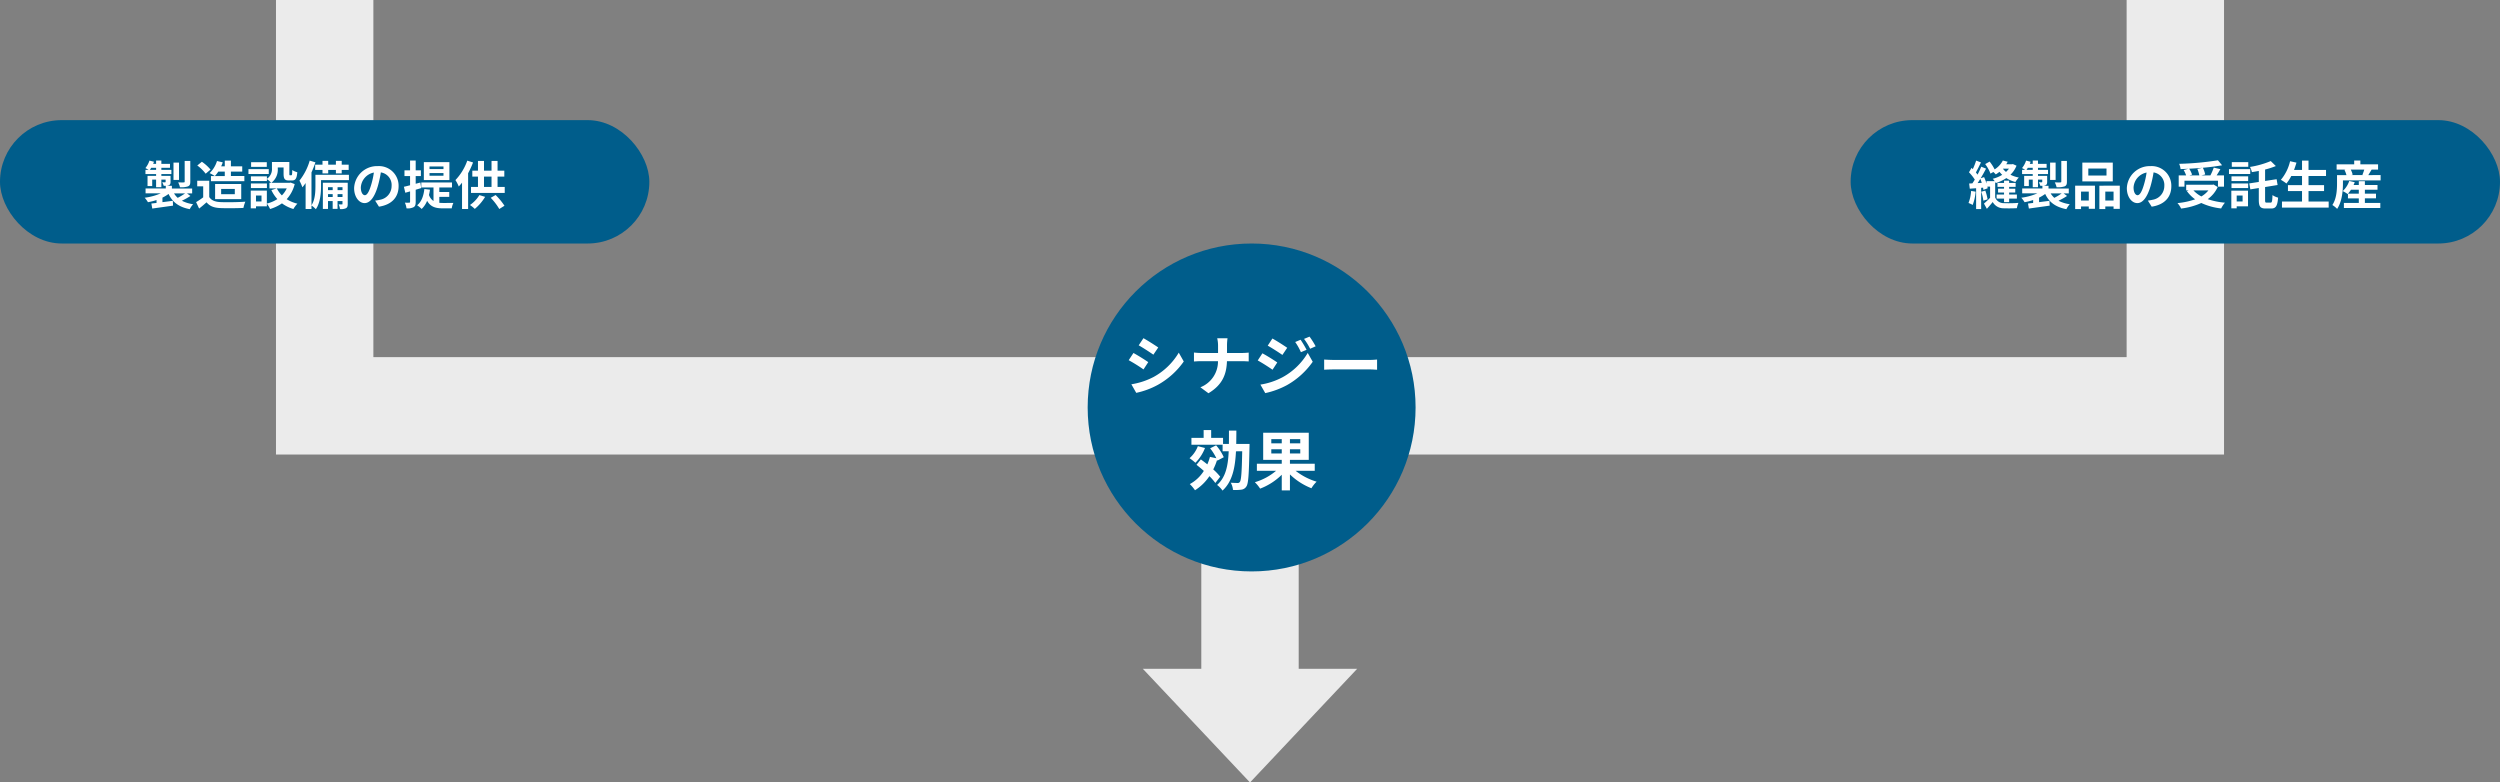
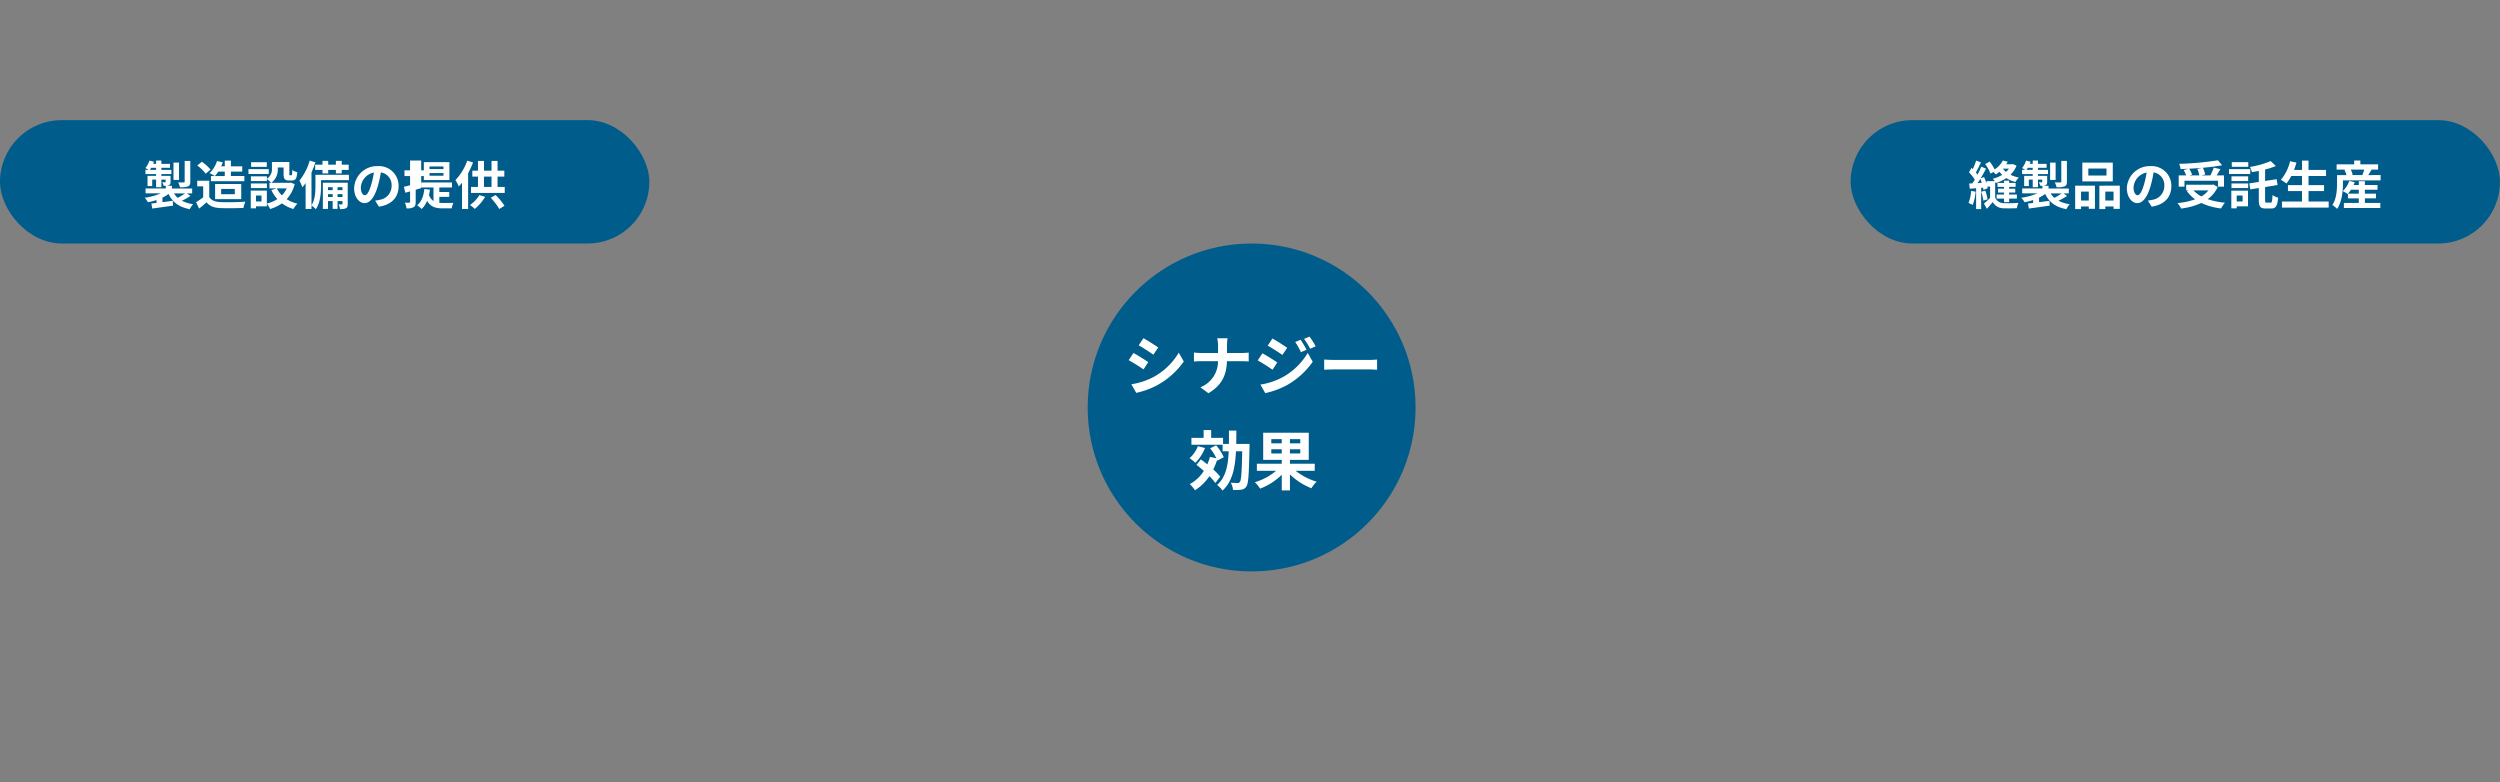
<svg xmlns="http://www.w3.org/2000/svg" width="770" height="241.001" viewBox="0 0 770 241.001">
  <rect x="0" y="0" width="770" height="241.001" fill="#808080" stroke="none" />
  <g id="fig-business-model" transform="translate(-265 -1381)">
-     <path id="合体_10" data-name="合体 10" d="M8812-1354h66l-33,35Zm18,0v-66h30v66Zm-285-66v-140h30v110h540v-110h30v140Z" transform="translate(-8195 2941)" fill="#ebebeb" />
    <rect id="長方形_1067" data-name="長方形 1067" width="200" height="38" rx="19" transform="translate(265 1418)" fill="#005d8b" />
    <rect id="長方形_1068" data-name="長方形 1068" width="200" height="38" rx="19" transform="translate(835 1418)" fill="#005d8b" />
-     <path id="パス_2845" data-name="パス 2845" d="M-41.392-13.44H-43.12v6.352c0,.208-.064.272-.3.272-.224.016-.992.016-1.712-.016a5.9,5.9,0,0,1,.56,1.5,6.728,6.728,0,0,0,2.448-.256c.576-.24.736-.64.736-1.456Zm-3.472.528h-1.7v5.328h1.7Zm1.872,9.472a18.618,18.618,0,0,1-2.272,1.376A5.854,5.854,0,0,1-46.4-3.44ZM-53.84-10.672a6.223,6.223,0,0,0,.4-.64h1.52v.64ZM-42.416-3.44h1.6v-1.5h-6.24v-.832h-1.7A2.087,2.087,0,0,0-48-5.936c.416-.192.528-.48.528-1.088V-8.832H-50.3v-.56h3.088v-1.28H-50.3v-.64h2.656v-1.216H-50.3v-1.024H-51.92v1.024h-.912c.1-.224.176-.432.256-.656l-1.392-.352a6.957,6.957,0,0,1-1.248,2.3c.256.128.672.368.992.56H-55.2v1.28h3.28v.56h-2.64V-5.7h1.44V-7.68h1.2v2.336H-50.3V-7.68h1.312v.656c0,.128-.048.176-.192.176-.112,0-.5,0-.864-.016a4.868,4.868,0,0,1,.464,1.1h.64v.816h-6.224v1.5H-50.5A18.041,18.041,0,0,1-55.44-2.1,8.19,8.19,0,0,1-54.432-.72a18.23,18.23,0,0,0,2.64-.672v.9c-.576.064-1.12.128-1.584.176l.272,1.552c1.76-.256,4.144-.576,6.4-.9l-.064-1.488c-1.072.144-2.16.288-3.2.416V-2.128A12.047,12.047,0,0,0-48.08-3.264c1.2,2.544,3.2,4.048,6.528,4.688A6.566,6.566,0,0,1-40.512-.1a10.813,10.813,0,0,1-3.472-1.072,21.569,21.569,0,0,0,2.64-1.472Zm11.648-6.7v1.36h-3.056a9.53,9.53,0,0,0,1.056-1.36Zm-4.256,1.36V-7.2h10.288V-8.784H-28.88v-1.36h3.488V-11.76H-28.88v-1.776h-1.888v1.776h-1.12a11.651,11.651,0,0,0,.5-1.232l-1.776-.416A8.688,8.688,0,0,1-35.44-9.68a11.854,11.854,0,0,1,1.584.9Zm3.136,3.968h4.208v1.632h-4.208ZM-25.7-1.664V-6.32h-8.048v4.656Zm-9.456-9.1a12.812,12.812,0,0,0-2.672-2.416l-1.408,1.152A12.108,12.108,0,0,1-36.656-9.5Zm-.4,3.424h-3.7V-5.6h1.84v3.376A21.012,21.012,0,0,1-39.6-.752l.928,1.984c.88-.672,1.584-1.3,2.288-1.92,1.04,1.248,2.352,1.7,4.32,1.776,1.9.08,5.12.048,7.04-.048a9.965,9.965,0,0,1,.592-1.92c-2.128.16-5.728.208-7.6.128-1.664-.064-2.864-.5-3.52-1.568Zm17.728-5.712h-4.832v1.44h4.832Zm.608,2.144h-6.256v1.5h6.256ZM-17.792-6.5H-22.72v1.424h4.928Zm6.112,1.52a7.587,7.587,0,0,1-1.5,2.16,7.884,7.884,0,0,1-1.552-2.16ZM-19.456-.944h-1.7v-1.84h1.7Zm8.976-5.824-.32.08h-5.632a5.065,5.065,0,0,0,1.984-4.464v-.272h1.792v1.936c0,1.584.368,2.08,1.648,2.08h.928c1.072,0,1.488-.56,1.648-2.544a5.428,5.428,0,0,1-1.552-.672c-.016,1.392-.08,1.6-.288,1.6h-.4c-.176,0-.208-.048-.208-.5V-13.1h-5.36v1.9a3.6,3.6,0,0,1-1.552,3.28v-.768H-22.72v1.456h4.928V-7.84a8.483,8.483,0,0,1,1.328,1.152h-.544v1.712h2.224l-1.632.528a11.127,11.127,0,0,0,1.84,2.768A10.489,10.489,0,0,1-17.808-.3V-4.288h-4.96V1.168h1.616V.544h3.344V-.272a8.055,8.055,0,0,1,.992,1.648A12.924,12.924,0,0,0-13.152-.368a11.151,11.151,0,0,0,3.52,1.744A8.2,8.2,0,0,1-8.4-.272a10.925,10.925,0,0,1-3.3-1.376A10.8,10.8,0,0,0-9.232-6.3Zm7.552-5.52v1.632H-.672v1.072h1.76v-1.072H3.456v1.072H5.248v-1.072H7.392v-1.632H5.248v-1.168H3.456v1.168H1.088v-1.168H-.672v1.168Zm6.9,9.968V-3.2h1.52v.88Zm-2.944,0V-3.2h1.44v.88Zm1.44-3.024v.912H1.024v-.912Zm3.024,0v.912H3.968v-.912ZM7.1-6.72H-.56V1.36H1.024V-1.072h1.44v2.4h1.5v-2.4h1.52V-.24c0,.16-.032.192-.176.192-.16.016-.56.016-1.008,0a4.764,4.764,0,0,1,.416,1.44,3.708,3.708,0,0,0,1.84-.256C7.008.88,7.1.5,7.1-.224Zm.368-2.448H-2.848v3.5c0,1.76-.1,4.176-1.216,5.888V-9.9a31.1,31.1,0,0,0,1.216-3.1l-1.76-.528A17.828,17.828,0,0,1-7.776-7.36a13.236,13.236,0,0,1,.912,2.048,12.764,12.764,0,0,0,.992-1.312v8h1.808V.288A7.741,7.741,0,0,1-2.72,1.44C-1.36-.5-1.12-3.552-1.12-5.632V-7.52H7.472Zm4.9,6.288c-.592,0-1.232-.784-1.232-2.384a4.968,4.968,0,0,1,4.016-4.592,25.433,25.433,0,0,1-.848,3.84C13.664-3.872,13.024-2.88,12.368-2.88ZM16.72.656c4-.608,6.048-2.976,6.048-6.3a6.047,6.047,0,0,0-6.4-6.192,7.066,7.066,0,0,0-7.3,6.784c0,2.672,1.488,4.608,3.232,4.608,1.728,0,3.1-1.952,4.048-5.152A34.434,34.434,0,0,0,17.3-9.9a3.922,3.922,0,0,1,3.312,4.192,4.29,4.29,0,0,1-3.6,4.24c-.416.1-.864.176-1.472.256ZM36.592-10.928h-4.3v-.8h4.3Zm0,2.048h-4.3V-9.7h4.3Zm1.824-4.176H30.544v5.52h7.872ZM29.728-5.072l-.256-1.712-1.44.384V-8.768h1.6v-1.76h-1.6v-3.024H26.3v3.024H24.576v1.76H26.3v2.832c-.72.176-1.36.352-1.9.464l.432,1.84c.464-.128.944-.272,1.472-.416v3.2c0,.208-.08.272-.272.272-.192.016-.736.016-1.328,0a6.255,6.255,0,0,1,.5,1.744A3.948,3.948,0,0,0,27.408.8c.48-.288.624-.752.624-1.632V-4.56Zm5.584,2.7h3.056V-3.856H35.312V-5.264h3.9V-6.8H29.76v1.536h3.76v4.176A3.592,3.592,0,0,1,32.128-2.96a14.542,14.542,0,0,0,.3-1.616L30.7-4.784c-.24,2.176-.9,3.952-2.224,5.008A9.776,9.776,0,0,1,29.872,1.36a7.071,7.071,0,0,0,1.68-2.512c1.088,1.936,2.7,2.32,4.8,2.32h2.784A5.609,5.609,0,0,1,39.648-.5c-.688.016-2.672.016-3.216.016-.4,0-.752-.016-1.12-.048ZM43.92-13.52a16.73,16.73,0,0,1-3.648,5.984A11.137,11.137,0,0,1,41.3-5.552c.336-.368.672-.752,1.008-1.184V1.376h1.872V-9.632A29.345,29.345,0,0,0,45.7-12.96ZM47.648-2.912a9.945,9.945,0,0,1-2.9,3.056,10.622,10.622,0,0,1,1.488,1.2,14.767,14.767,0,0,0,3.184-3.712Zm3.488.832a17.746,17.746,0,0,1,2.64,3.456l1.6-1.008a19.811,19.811,0,0,0-2.72-3.3ZM49.072-8.608h2.32v3.184h-2.32Zm4.176,3.184V-8.608h2.08v-1.824h-2.08V-13.44H51.392v3.008h-2.32v-2.992H47.216v2.992H45.472v1.824h1.744v3.184H45.072v1.856H55.456V-5.424Z" transform="translate(365 1444)" fill="#fff" opacity="0.999" />
+     <path id="パス_2845" data-name="パス 2845" d="M-41.392-13.44H-43.12v6.352c0,.208-.064.272-.3.272-.224.016-.992.016-1.712-.016a5.9,5.9,0,0,1,.56,1.5,6.728,6.728,0,0,0,2.448-.256c.576-.24.736-.64.736-1.456Zm-3.472.528h-1.7v5.328h1.7Zm1.872,9.472a18.618,18.618,0,0,1-2.272,1.376A5.854,5.854,0,0,1-46.4-3.44ZM-53.84-10.672a6.223,6.223,0,0,0,.4-.64h1.52v.64ZM-42.416-3.44h1.6v-1.5h-6.24v-.832h-1.7A2.087,2.087,0,0,0-48-5.936c.416-.192.528-.48.528-1.088V-8.832H-50.3v-.56h3.088v-1.28H-50.3v-.64h2.656v-1.216H-50.3v-1.024H-51.92v1.024h-.912c.1-.224.176-.432.256-.656l-1.392-.352a6.957,6.957,0,0,1-1.248,2.3c.256.128.672.368.992.56H-55.2v1.28h3.28v.56h-2.64V-5.7h1.44V-7.68h1.2v2.336H-50.3V-7.68h1.312v.656c0,.128-.048.176-.192.176-.112,0-.5,0-.864-.016a4.868,4.868,0,0,1,.464,1.1h.64v.816h-6.224v1.5H-50.5A18.041,18.041,0,0,1-55.44-2.1,8.19,8.19,0,0,1-54.432-.72a18.23,18.23,0,0,0,2.64-.672v.9c-.576.064-1.12.128-1.584.176l.272,1.552c1.76-.256,4.144-.576,6.4-.9l-.064-1.488c-1.072.144-2.16.288-3.2.416V-2.128A12.047,12.047,0,0,0-48.08-3.264c1.2,2.544,3.2,4.048,6.528,4.688A6.566,6.566,0,0,1-40.512-.1a10.813,10.813,0,0,1-3.472-1.072,21.569,21.569,0,0,0,2.64-1.472Zm11.648-6.7v1.36h-3.056a9.53,9.53,0,0,0,1.056-1.36Zm-4.256,1.36V-7.2h10.288V-8.784H-28.88v-1.36h3.488V-11.76H-28.88v-1.776h-1.888v1.776h-1.12a11.651,11.651,0,0,0,.5-1.232l-1.776-.416A8.688,8.688,0,0,1-35.44-9.68a11.854,11.854,0,0,1,1.584.9Zm3.136,3.968h4.208v1.632h-4.208ZM-25.7-1.664V-6.32h-8.048v4.656Zm-9.456-9.1a12.812,12.812,0,0,0-2.672-2.416l-1.408,1.152A12.108,12.108,0,0,1-36.656-9.5Zm-.4,3.424h-3.7V-5.6h1.84v3.376A21.012,21.012,0,0,1-39.6-.752l.928,1.984c.88-.672,1.584-1.3,2.288-1.92,1.04,1.248,2.352,1.7,4.32,1.776,1.9.08,5.12.048,7.04-.048a9.965,9.965,0,0,1,.592-1.92c-2.128.16-5.728.208-7.6.128-1.664-.064-2.864-.5-3.52-1.568Zm17.728-5.712h-4.832v1.44h4.832Zm.608,2.144h-6.256v1.5h6.256ZM-17.792-6.5H-22.72v1.424h4.928Zm6.112,1.52a7.587,7.587,0,0,1-1.5,2.16,7.884,7.884,0,0,1-1.552-2.16ZM-19.456-.944h-1.7v-1.84h1.7Zm8.976-5.824-.32.08h-5.632a5.065,5.065,0,0,0,1.984-4.464v-.272h1.792v1.936c0,1.584.368,2.08,1.648,2.08h.928c1.072,0,1.488-.56,1.648-2.544a5.428,5.428,0,0,1-1.552-.672c-.016,1.392-.08,1.6-.288,1.6h-.4c-.176,0-.208-.048-.208-.5V-13.1h-5.36v1.9a3.6,3.6,0,0,1-1.552,3.28v-.768H-22.72v1.456h4.928V-7.84a8.483,8.483,0,0,1,1.328,1.152h-.544v1.712h2.224l-1.632.528a11.127,11.127,0,0,0,1.84,2.768A10.489,10.489,0,0,1-17.808-.3V-4.288h-4.96V1.168h1.616V.544h3.344V-.272a8.055,8.055,0,0,1,.992,1.648A12.924,12.924,0,0,0-13.152-.368a11.151,11.151,0,0,0,3.52,1.744A8.2,8.2,0,0,1-8.4-.272a10.925,10.925,0,0,1-3.3-1.376A10.8,10.8,0,0,0-9.232-6.3Zm7.552-5.52v1.632H-.672v1.072h1.76v-1.072H3.456v1.072H5.248v-1.072H7.392v-1.632H5.248v-1.168H3.456v1.168H1.088v-1.168H-.672v1.168Zm6.9,9.968V-3.2h1.52v.88Zm-2.944,0V-3.2h1.44v.88Zm1.44-3.024v.912H1.024v-.912Zm3.024,0v.912H3.968v-.912ZM7.1-6.72H-.56V1.36H1.024V-1.072h1.44v2.4h1.5v-2.4h1.52V-.24c0,.16-.032.192-.176.192-.16.016-.56.016-1.008,0a4.764,4.764,0,0,1,.416,1.44,3.708,3.708,0,0,0,1.84-.256C7.008.88,7.1.5,7.1-.224Zm.368-2.448H-2.848v3.5c0,1.76-.1,4.176-1.216,5.888V-9.9a31.1,31.1,0,0,0,1.216-3.1l-1.76-.528A17.828,17.828,0,0,1-7.776-7.36a13.236,13.236,0,0,1,.912,2.048,12.764,12.764,0,0,0,.992-1.312v8h1.808V.288A7.741,7.741,0,0,1-2.72,1.44C-1.36-.5-1.12-3.552-1.12-5.632V-7.52H7.472Zm4.9,6.288c-.592,0-1.232-.784-1.232-2.384a4.968,4.968,0,0,1,4.016-4.592,25.433,25.433,0,0,1-.848,3.84C13.664-3.872,13.024-2.88,12.368-2.88ZM16.72.656c4-.608,6.048-2.976,6.048-6.3a6.047,6.047,0,0,0-6.4-6.192,7.066,7.066,0,0,0-7.3,6.784c0,2.672,1.488,4.608,3.232,4.608,1.728,0,3.1-1.952,4.048-5.152A34.434,34.434,0,0,0,17.3-9.9a3.922,3.922,0,0,1,3.312,4.192,4.29,4.29,0,0,1-3.6,4.24c-.416.1-.864.176-1.472.256ZM36.592-10.928h-4.3v-.8h4.3Zm0,2.048h-4.3V-9.7h4.3Zm1.824-4.176H30.544v5.52h7.872ZM29.728-5.072V-8.768h1.6v-1.76h-1.6v-3.024H26.3v3.024H24.576v1.76H26.3v2.832c-.72.176-1.36.352-1.9.464l.432,1.84c.464-.128.944-.272,1.472-.416v3.2c0,.208-.08.272-.272.272-.192.016-.736.016-1.328,0a6.255,6.255,0,0,1,.5,1.744A3.948,3.948,0,0,0,27.408.8c.48-.288.624-.752.624-1.632V-4.56Zm5.584,2.7h3.056V-3.856H35.312V-5.264h3.9V-6.8H29.76v1.536h3.76v4.176A3.592,3.592,0,0,1,32.128-2.96a14.542,14.542,0,0,0,.3-1.616L30.7-4.784c-.24,2.176-.9,3.952-2.224,5.008A9.776,9.776,0,0,1,29.872,1.36a7.071,7.071,0,0,0,1.68-2.512c1.088,1.936,2.7,2.32,4.8,2.32h2.784A5.609,5.609,0,0,1,39.648-.5c-.688.016-2.672.016-3.216.016-.4,0-.752-.016-1.12-.048ZM43.92-13.52a16.73,16.73,0,0,1-3.648,5.984A11.137,11.137,0,0,1,41.3-5.552c.336-.368.672-.752,1.008-1.184V1.376h1.872V-9.632A29.345,29.345,0,0,0,45.7-12.96ZM47.648-2.912a9.945,9.945,0,0,1-2.9,3.056,10.622,10.622,0,0,1,1.488,1.2,14.767,14.767,0,0,0,3.184-3.712Zm3.488.832a17.746,17.746,0,0,1,2.64,3.456l1.6-1.008a19.811,19.811,0,0,0-2.72-3.3ZM49.072-8.608h2.32v3.184h-2.32Zm4.176,3.184V-8.608h2.08v-1.824h-2.08V-13.44H51.392v3.008h-2.32v-2.992H47.216v2.992H45.472v1.824h1.744v3.184H45.072v1.856H55.456V-5.424Z" transform="translate(365 1444)" fill="#fff" opacity="0.999" />
    <path id="パス_2843" data-name="パス 2843" d="M-62.9-4.192A12.129,12.129,0,0,1-63.7-.48a7.864,7.864,0,0,1,1.28.608,14.377,14.377,0,0,0,.912-4.1Zm3.136.24A16.466,16.466,0,0,1-59.12-1.2l1.3-.4a15.951,15.951,0,0,0-.7-2.688Zm8.576,3.2V-1.824H-48.8V-3.088h-2.384V-3.7H-49.3V-4.88h-1.888v-.56h2V-6.656h-2v-.7h-1.568v.7h-2.016V-5.44h2.016v.56h-1.84V-3.7h1.84v.608H-55.04v1.264h2.288V-.752Zm-.048-10.3a8.947,8.947,0,0,1-.912,1.008,5.179,5.179,0,0,1-.96-1.008ZM-60.9-6.608c.272-.4.56-.848.832-1.312a12.652,12.652,0,0,1,.448,1.248Zm10.88-5.856-.288.048h-1.76q.24-.384.432-.768l-1.488-.384a7,7,0,0,1-2.528,2.736,14.093,14.093,0,0,0-1.536-2.4l-1.376.768A11.638,11.638,0,0,1-56.928-9.52l.88-.512a8.264,8.264,0,0,1,.752.752,13.288,13.288,0,0,0,1.136-.8,9.079,9.079,0,0,0,.832.928,10.1,10.1,0,0,1-2.9,1.216,4.719,4.719,0,0,1,.576.72h-2.5v.752A15.409,15.409,0,0,0-58.9-8.448l-1.056.352c.592-.976,1.168-2.016,1.664-2.96l-1.488-.608a23.159,23.159,0,0,1-1.136,2.448c-.144-.208-.32-.432-.512-.672.5-.9,1.072-2.064,1.568-3.088l-1.488-.56a22.039,22.039,0,0,1-1.024,2.624c-.144-.128-.272-.256-.4-.384l-.784,1.36A14.583,14.583,0,0,1-61.76-7.68c-.256.416-.5.8-.736,1.152L-63.5-6.48l.192,1.6c.592-.048,1.248-.1,1.952-.144V1.392h1.552V-5.152l.592-.048c.032.256.08.48.1.672l1.312-.48a3.722,3.722,0,0,0-.1-.528h.848V-2.08A23.653,23.653,0,0,1-58.944-.3l.9,1.616C-57.36.56-56.784-.1-56.24-.784a3.757,3.757,0,0,0,3.248,1.936c1.152.048,3.024.032,4.192-.032a6.874,6.874,0,0,1,.48-1.632,40.276,40.276,0,0,1-4.56.08,2.8,2.8,0,0,1-2.608-1.744v-4.8a2.62,2.62,0,0,1,.192.352,12.315,12.315,0,0,0,3.248-1.52,9.558,9.558,0,0,0,2.8,1.2,7.775,7.775,0,0,1,1.04-1.376,9.96,9.96,0,0,1-2.576-.864,7.7,7.7,0,0,0,1.872-2.784Zm16.624-.976H-35.12v6.352c0,.208-.064.272-.3.272-.224.016-.992.016-1.712-.016a5.9,5.9,0,0,1,.56,1.5,6.728,6.728,0,0,0,2.448-.256c.576-.24.736-.64.736-1.456Zm-3.472.528h-1.7v5.328h1.7Zm1.872,9.472a18.618,18.618,0,0,1-2.272,1.376A5.854,5.854,0,0,1-38.4-3.44ZM-45.84-10.672a6.223,6.223,0,0,0,.4-.64h1.52v.64ZM-34.416-3.44h1.6v-1.5h-6.24v-.832h-1.7A2.087,2.087,0,0,0-40-5.936c.416-.192.528-.48.528-1.088V-8.832H-42.3v-.56h3.088v-1.28H-42.3v-.64h2.656v-1.216H-42.3v-1.024H-43.92v1.024h-.912c.1-.224.176-.432.256-.656l-1.392-.352a6.957,6.957,0,0,1-1.248,2.3c.256.128.672.368.992.56H-47.2v1.28h3.28v.56h-2.64V-5.7h1.44V-7.68h1.2v2.336H-42.3V-7.68h1.312v.656c0,.128-.048.176-.192.176-.112,0-.5,0-.864-.016a4.868,4.868,0,0,1,.464,1.1h.64v.816h-6.224v1.5H-42.5A18.041,18.041,0,0,1-47.44-2.1,8.19,8.19,0,0,1-46.432-.72a18.23,18.23,0,0,0,2.64-.672v.9c-.576.064-1.12.128-1.584.176l.272,1.552c1.76-.256,4.144-.576,6.4-.9l-.064-1.488c-1.072.144-2.16.288-3.2.416V-2.128A12.047,12.047,0,0,0-40.08-3.264c1.2,2.544,3.2,4.048,6.528,4.688A6.566,6.566,0,0,1-32.512-.1a10.813,10.813,0,0,1-3.472-1.072,21.569,21.569,0,0,0,2.64-1.472Zm13.216-5.5h-5.6V-11.1h5.6Zm1.936-3.984H-28.64v5.792h9.376Zm-7.392,8.944v2.752H-29.04V-3.984Zm-4.192,5.376h1.808v-.8h2.384v.72h1.9v-7.12h-6.1Zm9.28-2.624V-3.984h2.544v2.752Zm-1.824-4.576v7.2h1.824v-.8h2.544v.736h1.92V-5.808Zm11.76,2.928c-.592,0-1.232-.784-1.232-2.384A4.968,4.968,0,0,1-8.848-9.856,25.433,25.433,0,0,1-9.7-6.016C-10.336-3.872-10.976-2.88-11.632-2.88ZM-7.28.656c4-.608,6.048-2.976,6.048-6.3a6.047,6.047,0,0,0-6.4-6.192,7.066,7.066,0,0,0-7.3,6.784c0,2.672,1.488,4.608,3.232,4.608,1.728,0,3.1-1.952,4.048-5.152A34.434,34.434,0,0,0-6.7-9.9,3.922,3.922,0,0,1-3.392-5.712a4.29,4.29,0,0,1-3.6,4.24c-.416.1-.864.176-1.472.256ZM6.784-10.96a9.611,9.611,0,0,1,.608,1.984H4.336l.832-.24a9.087,9.087,0,0,0-.9-1.824c1.36-.064,2.752-.16,4.1-.288ZM2.816-7.328h10.32V-5.5h1.856V-8.976H12.72c.368-.592.784-1.248,1.152-1.92l-2.032-.48a18.149,18.149,0,0,1-1.04,2.4H8.016L9.2-9.264a8.383,8.383,0,0,0-.72-2.064c2.128-.192,4.192-.448,5.92-.768l-1.28-1.536A89.567,89.567,0,0,1,1.184-12.544a6.021,6.021,0,0,1,.432,1.616c.768-.016,1.584-.048,2.384-.1l-1.424.4a9.974,9.974,0,0,1,.752,1.648H1.04V-5.5H2.816Zm7.376,2.976A7.922,7.922,0,0,1,8.016-2.5,9.31,9.31,0,0,1,5.584-4.352Zm1.584-1.824-.352.08H3.344v1.744H4.1l-.528.224A10.765,10.765,0,0,0,6.1-1.616,22.343,22.343,0,0,1,.656-.448a6.551,6.551,0,0,1,1.12,1.68A20.972,20.972,0,0,0,8-.48,19.3,19.3,0,0,0,14.112,1.2,9.2,9.2,0,0,1,15.28-.576a21.812,21.812,0,0,1-5.3-1.088,9.4,9.4,0,0,0,3.072-3.728Zm10.688-6.88H17.392v1.44h5.072Zm.608,2.144H16.528v1.5h6.544ZM20.72-2.784v1.84H18.9v-1.84Zm1.664-1.5H17.248V1.168H18.9V.544h3.488ZM17.3-5.072h5.136V-6.5H17.3Zm0-2.16h5.136V-8.688H17.3ZM28.128-.592c-.416,0-.48-.112-.48-.848V-5.392L31.5-6.016l-.3-1.792-3.552.544v-3.52a24.387,24.387,0,0,0,3.312-1.072l-1.568-1.536a27.658,27.658,0,0,1-6.4,1.808,6.665,6.665,0,0,1,.592,1.6c.688-.112,1.408-.224,2.128-.368V-6.96l-2.928.448.32,1.84,2.608-.416V-1.44c0,2.064.464,2.656,2.1,2.656h1.744c1.44,0,1.9-.864,2.1-3.344a5.437,5.437,0,0,1-1.728-.784c-.064,1.872-.16,2.32-.56,2.32Zm12.9-.336V-4.144h4.784v-1.84H41.024V-8.8h5.392v-1.856H41.024v-2.88h-2v2.88H36.56c.272-.736.528-1.488.752-2.256l-1.968-.432a13.766,13.766,0,0,1-2.832,5.728A15.13,15.13,0,0,1,34.224-6.48,13.187,13.187,0,0,0,35.712-8.8h3.312v2.816H34.688v1.84h4.336V-.928H32.848V.944H47.232V-.928ZM53.184-3.36a9.406,9.406,0,0,0,.912-1.2h2.416v1.2Zm5.2,1.456h3.424V-3.36H58.384v-1.2h3.888V-6.016H58.384V-7.2H56.512v1.184H54.9c.128-.288.256-.576.352-.864l-1.68-.384a7.53,7.53,0,0,1-2.016,3.12,8.368,8.368,0,0,1,1.5.912l.112-.112V-1.9h3.344V-.5H51.92V1.072H63.136V-.5H58.384Zm-.192-8.864a13.617,13.617,0,0,1-.576,1.616l.288.08h-3.76l.48-.128a7.153,7.153,0,0,0-.592-1.568Zm1.248,1.7c.3-.48.656-1.088,1.024-1.7h1.984v-1.616H56.992v-1.168h-1.9v1.168H49.68v1.616h2.768l-.352.1a8.181,8.181,0,0,1,.608,1.6h-2.9V-6.5c0,1.9-.128,4.688-1.44,6.64a7.55,7.55,0,0,1,1.472,1.2c1.5-2.192,1.792-5.584,1.792-7.824v-.96h11.6V-9.072Z" transform="translate(935 1444)" fill="#fff" opacity="0.999" />
    <circle id="楕円形_121" data-name="楕円形 121" cx="50.5" cy="50.5" r="50.5" transform="translate(600 1456)" fill="#005d8b" />
    <path id="パス_2844" data-name="パス 2844" d="M-33.82-15.84l-1.46,2.2c1.32.74,3.4,2.1,4.52,2.88l1.5-2.22C-30.3-13.7-32.5-15.1-33.82-15.84Zm-3.72,14.2L-36.04,1a24.336,24.336,0,0,0,6.68-2.48A24.149,24.149,0,0,0-21.4-8.66l-1.54-2.72a20.388,20.388,0,0,1-7.78,7.5A22.193,22.193,0,0,1-37.54-1.64Zm.64-9.64-1.46,2.22A52.234,52.234,0,0,1-33.8-6.22l1.46-2.24C-33.36-9.18-35.56-10.56-36.9-11.28Zm28.82,0v-2.18a15.6,15.6,0,0,1,.16-2.36H-11.1a9.993,9.993,0,0,1,.26,2.34v2.2h-5.2c-.8,0-1.62-.08-2.22-.14v2.76c.62-.04,1.42-.1,2.3-.1h5.1A8.54,8.54,0,0,1-16.28-.72l2.48,1.84c4.32-2.58,5.58-5.86,5.7-9.88h4.5c.8,0,1.78.06,2.2.08V-11.4c-.42.04-1.26.12-2.18.12Zm22.66-4.08-1.66.7a18.065,18.065,0,0,1,1.76,3.14l1.74-.74A30.1,30.1,0,0,0,14.58-15.36Zm2.76-.96-1.7.7a19.218,19.218,0,0,1,1.88,3.04l1.7-.76A25.719,25.719,0,0,0,17.34-16.32ZM5.9-15.74l-1.44,2.2c1.32.74,3.4,2.08,4.52,2.86l1.48-2.2C9.42-13.6,7.22-15.02,5.9-15.74ZM2.2-1.54,3.7,1.08a25.153,25.153,0,0,0,6.68-2.46,24.125,24.125,0,0,0,7.94-7.2L16.78-11.3A20.246,20.246,0,0,1,9-3.8,21.448,21.448,0,0,1,2.2-1.54Zm.62-9.64L1.38-8.98c1.34.72,3.42,2.06,4.56,2.86L7.4-8.36C6.38-9.08,4.18-10.46,2.82-11.18ZM21.84-6.12c.74-.06,2.08-.1,3.22-.1H35.8c.84,0,1.86.08,2.34.1V-9.26c-.52.04-1.42.12-2.34.12H25.06c-1.04,0-2.5-.06-3.22-.12Zm-38.9,23.54a9.255,9.255,0,0,1-2.56,3.7,16.583,16.583,0,0,1,1.8,1.42,13.142,13.142,0,0,0,2.96-4.56Zm6.88,9.4a17.861,17.861,0,0,0-2.14-2.24,18.169,18.169,0,0,0,1.18-2.92l.08.22,1.98-1.06a14.458,14.458,0,0,0-2.36-3.66l-1.84.92a16.211,16.211,0,0,1,1.92,3.06l-1.98-.42a16.392,16.392,0,0,1-.8,2.3c-.68-.54-1.36-1.06-2-1.52l-1.34,1.66c.72.56,1.5,1.2,2.26,1.88a11.682,11.682,0,0,1-4.32,4.06,12.8,12.8,0,0,1,1.6,1.9,15.037,15.037,0,0,0,4.44-4.34,15.7,15.7,0,0,1,1.82,2.1Zm4.94-10.08c.02-1.32.04-2.7.04-4.12H-7.48c0,1.44,0,2.82-.02,4.12H-9.3V14.86h-3.66v-2.4h-2.32v2.4h-3.76v2.12h9.6V19h1.88c-.2,4.48-.92,8.02-3.58,10.36A7.709,7.709,0,0,1-9.46,31.1c3.02-2.76,3.88-6.96,4.14-12.1H-3.4c-.12,6.44-.3,8.88-.72,9.42a.738.738,0,0,1-.7.34c-.38,0-1.2-.02-2.1-.08a5.488,5.488,0,0,1,.68,2.22,14.1,14.1,0,0,0,2.54-.08,2.087,2.087,0,0,0,1.58-.98c.64-.9.8-3.82.96-12.04.02-.3.02-1.06.02-1.06Zm10.8,2.92V18.38H8.78v1.28Zm0-4.4H8.78v1.28H5.56Zm8.92,1.28H11.3V15.26h3.18Zm0,3.12H11.3V18.38h3.18ZM18.94,25V22.82H11.3V21.64h5.8V13.28H3.06v8.36H8.78v1.18H1.12V25H7.04A17.929,17.929,0,0,1,.5,28.52,12.333,12.333,0,0,1,2.12,30.5a19.2,19.2,0,0,0,6.66-4.28v4.82H11.3V26.12a20.067,20.067,0,0,0,6.62,4.26,9.613,9.613,0,0,1,1.6-2.02A19.6,19.6,0,0,1,13.04,25Z" transform="translate(651 1501)" fill="#fff" opacity="0.999" />
  </g>
</svg>